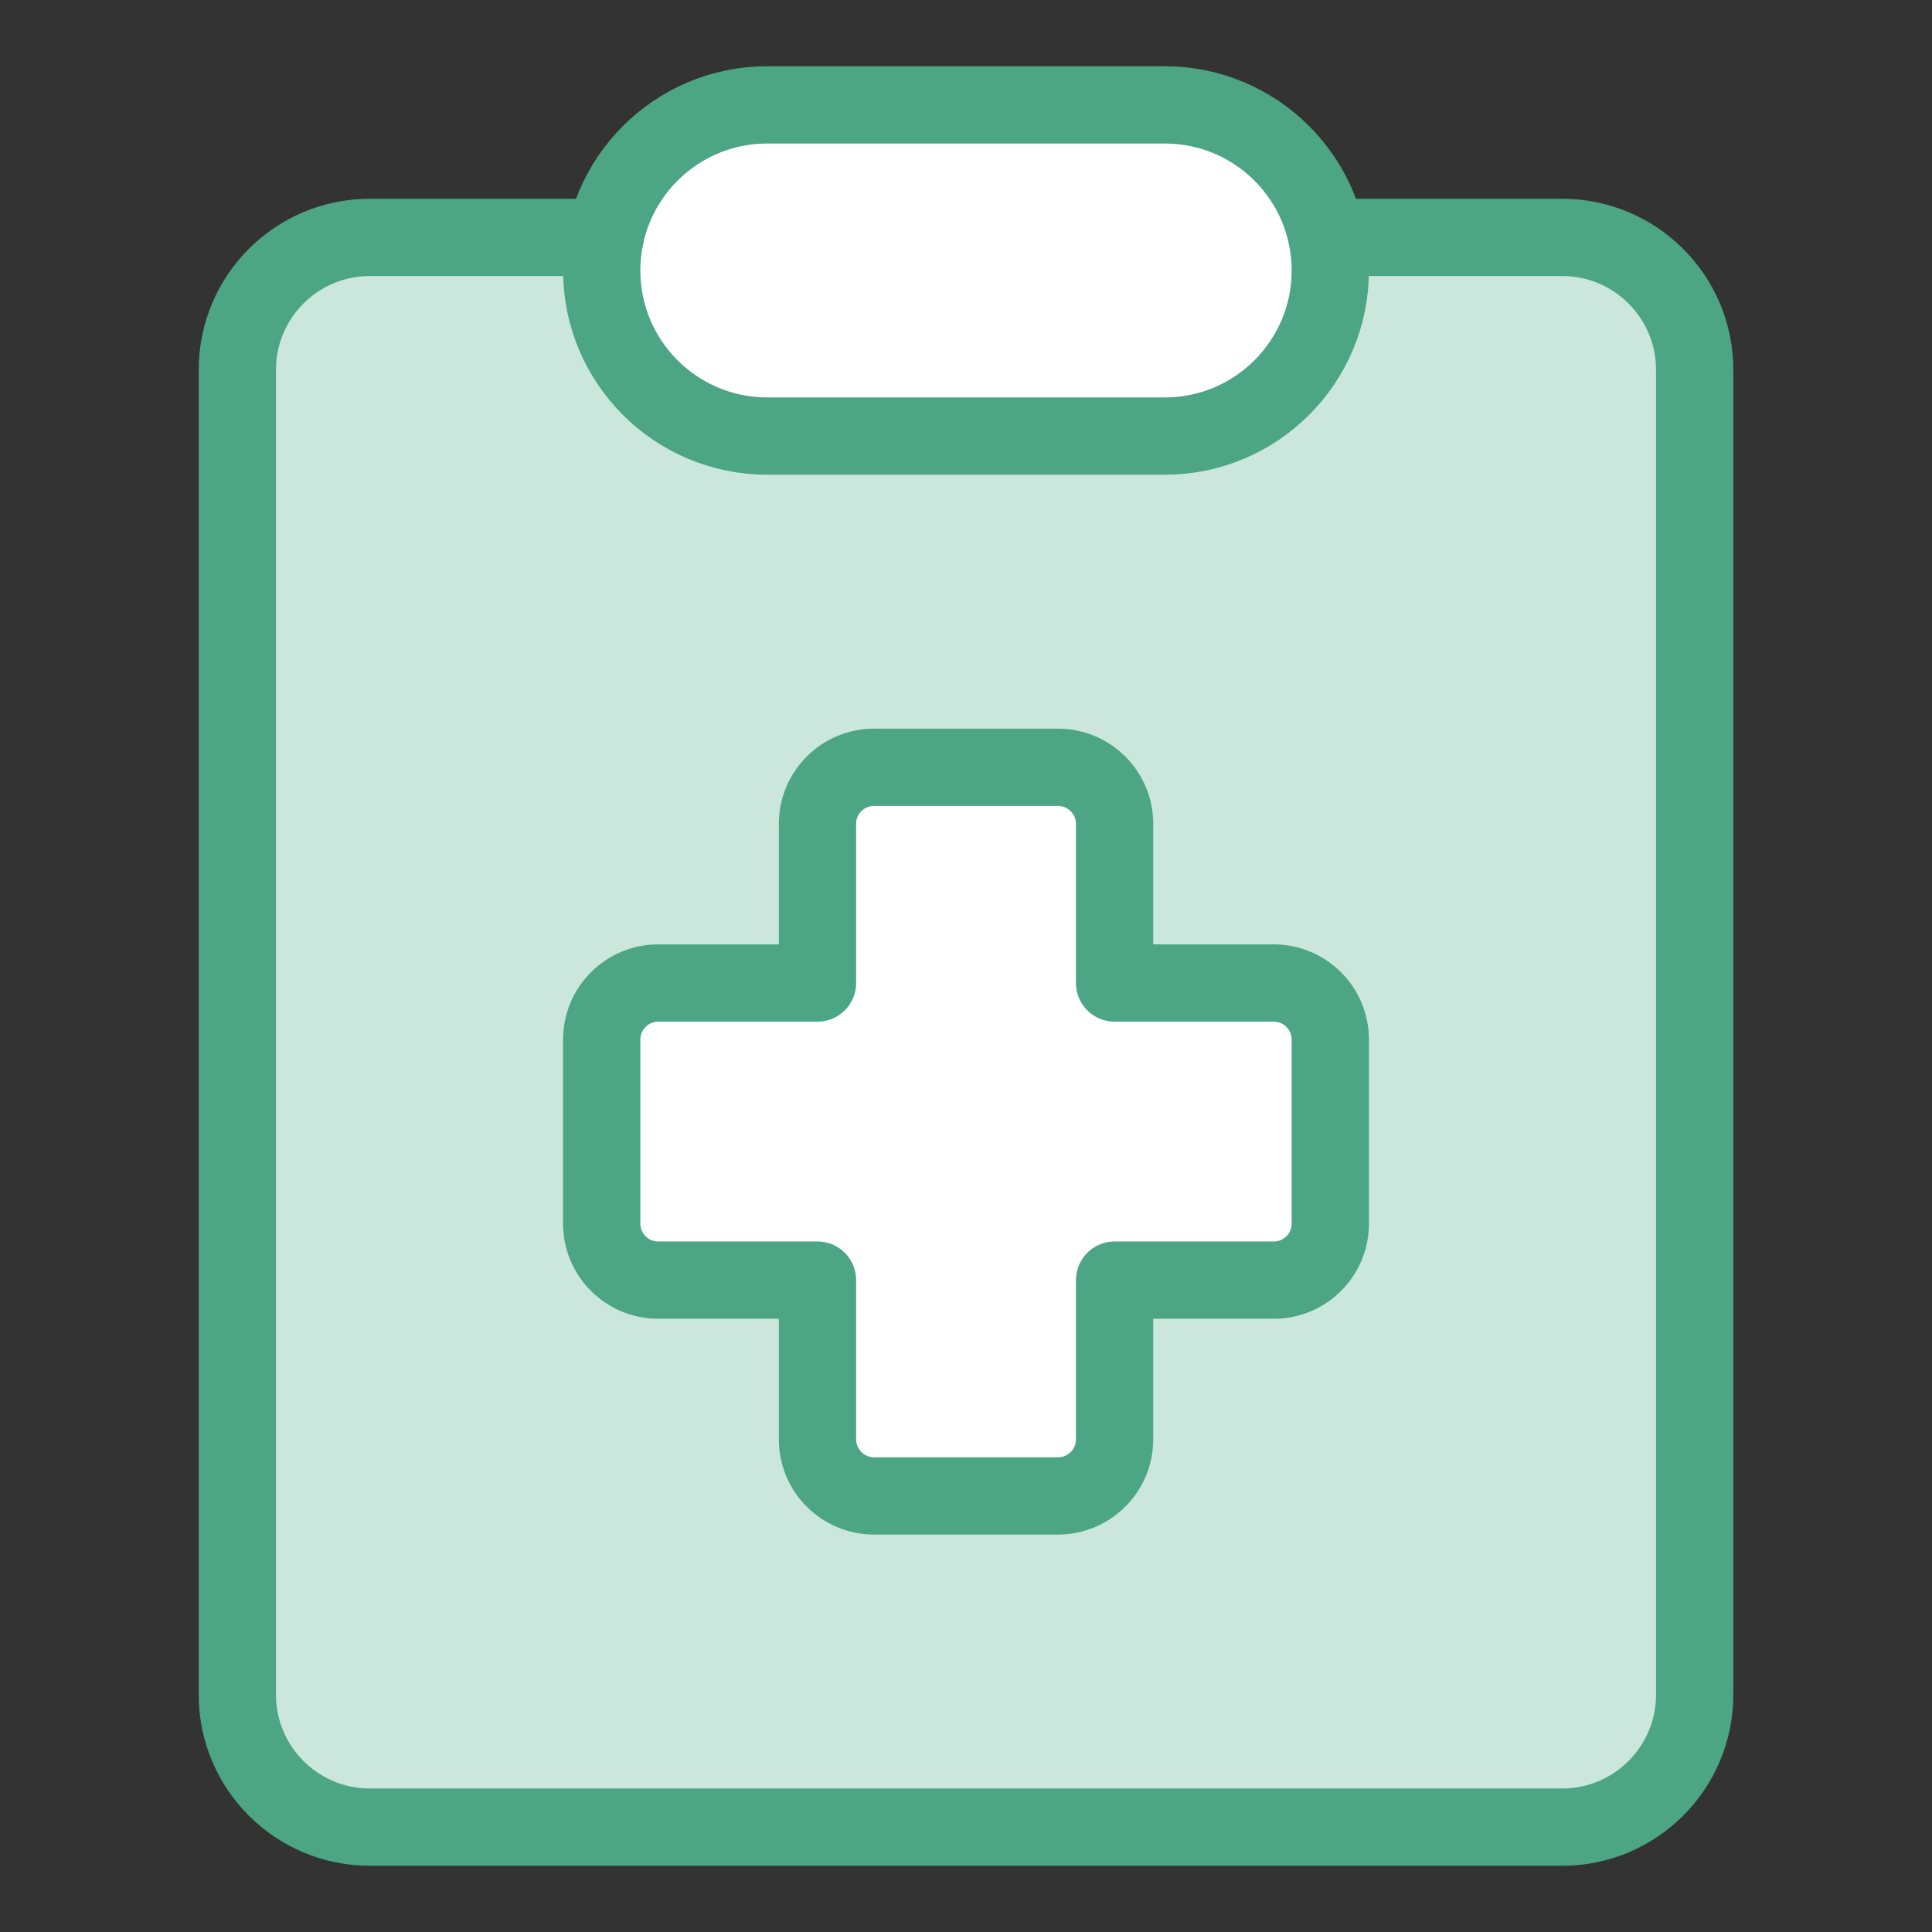
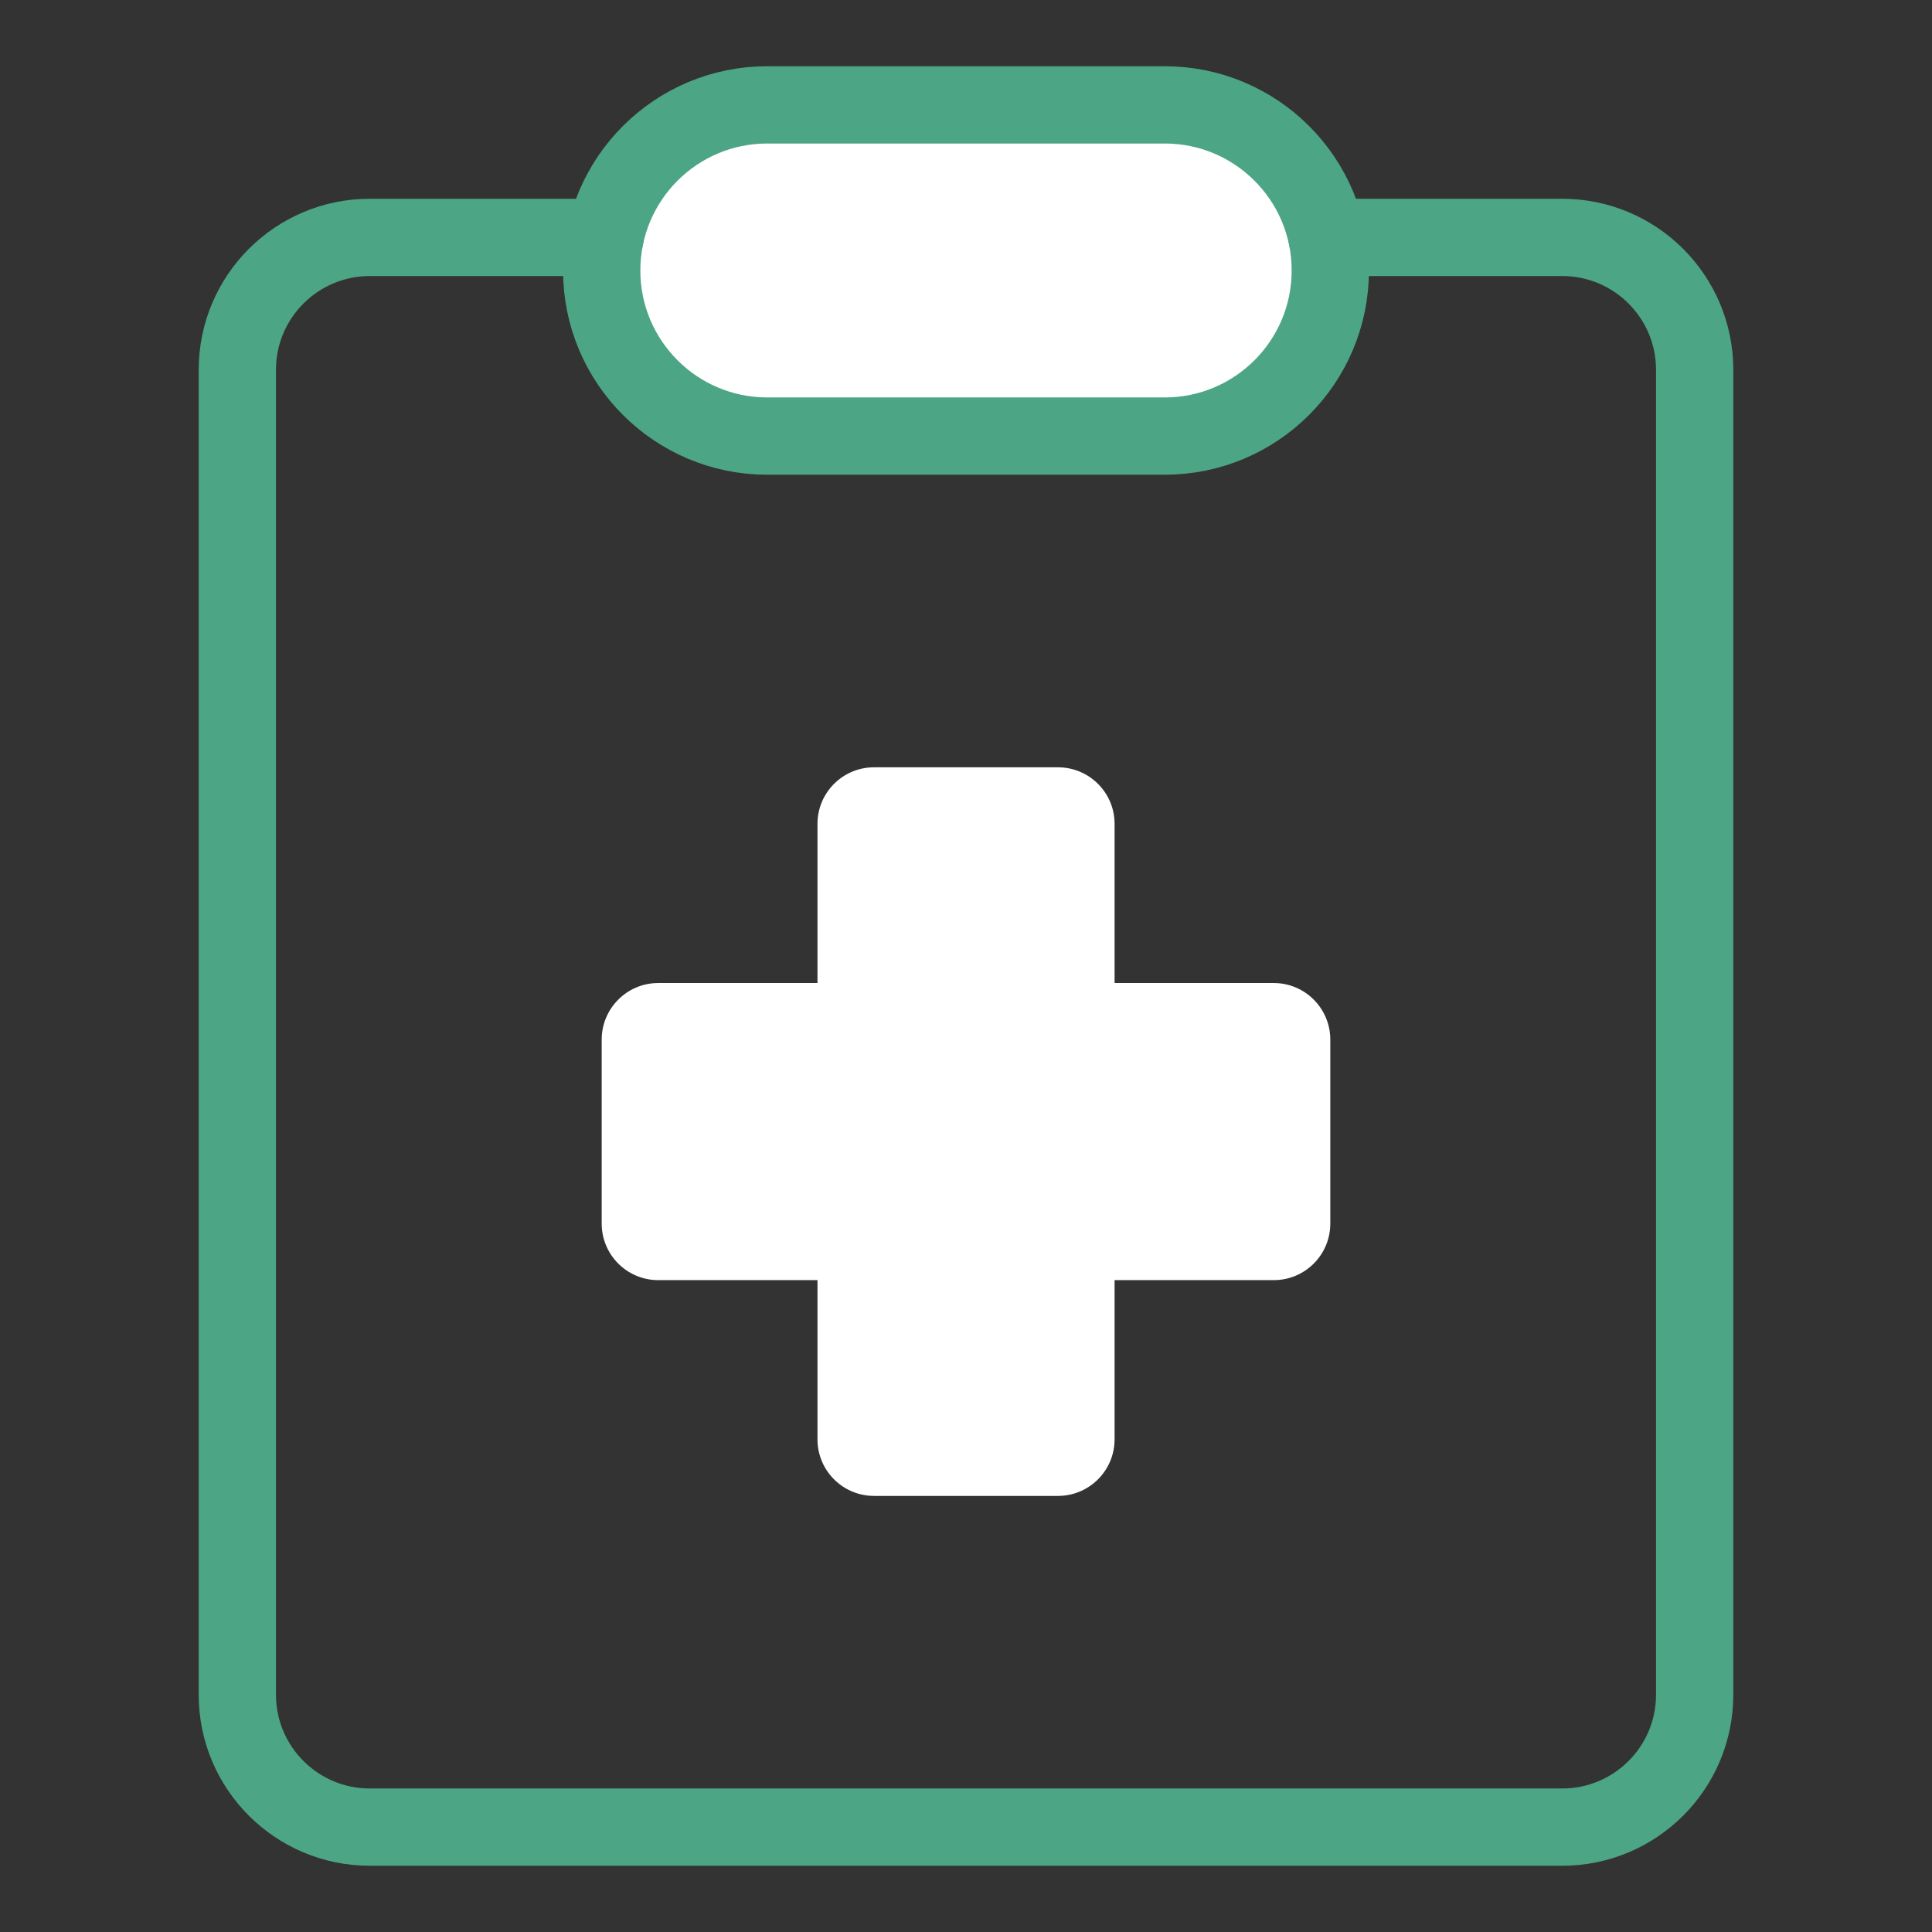
<svg xmlns="http://www.w3.org/2000/svg" width="32" height="32" viewBox="0 0 32 32" fill="none">
  <rect x="0" y="0" width="32" height="32" fill="#333333" stroke="none" />
-   <path d="M25.874 3.932H6.126C4.914 3.932 3.931 4.914 3.931 6.126V28.069C3.931 29.281 4.914 30.263 6.126 30.263H25.874C27.086 30.263 28.069 29.281 28.069 28.069V6.126C28.069 4.914 27.086 3.932 25.874 3.932Z" fill="#CBE7DD" />
  <path d="M19.291 7.223H12.709C11.194 7.223 9.966 5.995 9.966 4.48C9.966 2.965 11.194 1.737 12.709 1.737H19.291C20.806 1.737 22.034 2.965 22.034 4.48C22.034 5.995 20.806 7.223 19.291 7.223Z" fill="white" />
  <path d="M21.98 3.932H25.874C27.086 3.932 28.069 4.914 28.069 6.126V28.069C28.069 29.281 27.086 30.263 25.874 30.263H6.126C4.914 30.263 3.931 29.281 3.931 28.069V6.126C3.931 4.914 4.914 3.932 6.126 3.932H10.021" stroke="#4CA585" stroke-width="1.28" stroke-linecap="round" stroke-linejoin="round" />
  <path d="M19.291 7.223H12.709C11.194 7.223 9.966 5.995 9.966 4.48C9.966 2.965 11.194 1.737 12.709 1.737H19.291C20.806 1.737 22.034 2.965 22.034 4.48C22.034 5.995 20.806 7.223 19.291 7.223Z" stroke="#4CA585" stroke-width="1.28" stroke-linecap="round" stroke-linejoin="round" />
  <path d="M14.477 12.709C13.959 12.709 13.54 13.128 13.54 13.646V16.282H10.903C10.385 16.282 9.966 16.702 9.966 17.22V20.266C9.966 20.784 10.385 21.203 10.903 21.203H13.54V23.84C13.54 24.357 13.959 24.777 14.477 24.777H17.523C18.041 24.777 18.461 24.357 18.461 23.84V21.203H21.097C21.615 21.203 22.034 20.784 22.034 20.266V17.22C22.034 16.702 21.615 16.282 21.097 16.282H18.461V13.646C18.461 13.128 18.041 12.709 17.523 12.709H14.477Z" fill="white" />
-   <path d="M14.477 12.709C13.959 12.709 13.54 13.128 13.54 13.646V16.282H10.903C10.385 16.282 9.966 16.702 9.966 17.22V20.266C9.966 20.784 10.385 21.203 10.903 21.203H13.54V23.84C13.54 24.357 13.959 24.777 14.477 24.777H17.523C18.041 24.777 18.461 24.357 18.461 23.84V21.203H21.097C21.615 21.203 22.034 20.784 22.034 20.266V17.22C22.034 16.702 21.615 16.282 21.097 16.282H18.461V13.646C18.461 13.128 18.041 12.709 17.523 12.709H14.477Z" stroke="#4CA585" stroke-width="1.28" stroke-linecap="round" stroke-linejoin="round" />
</svg>